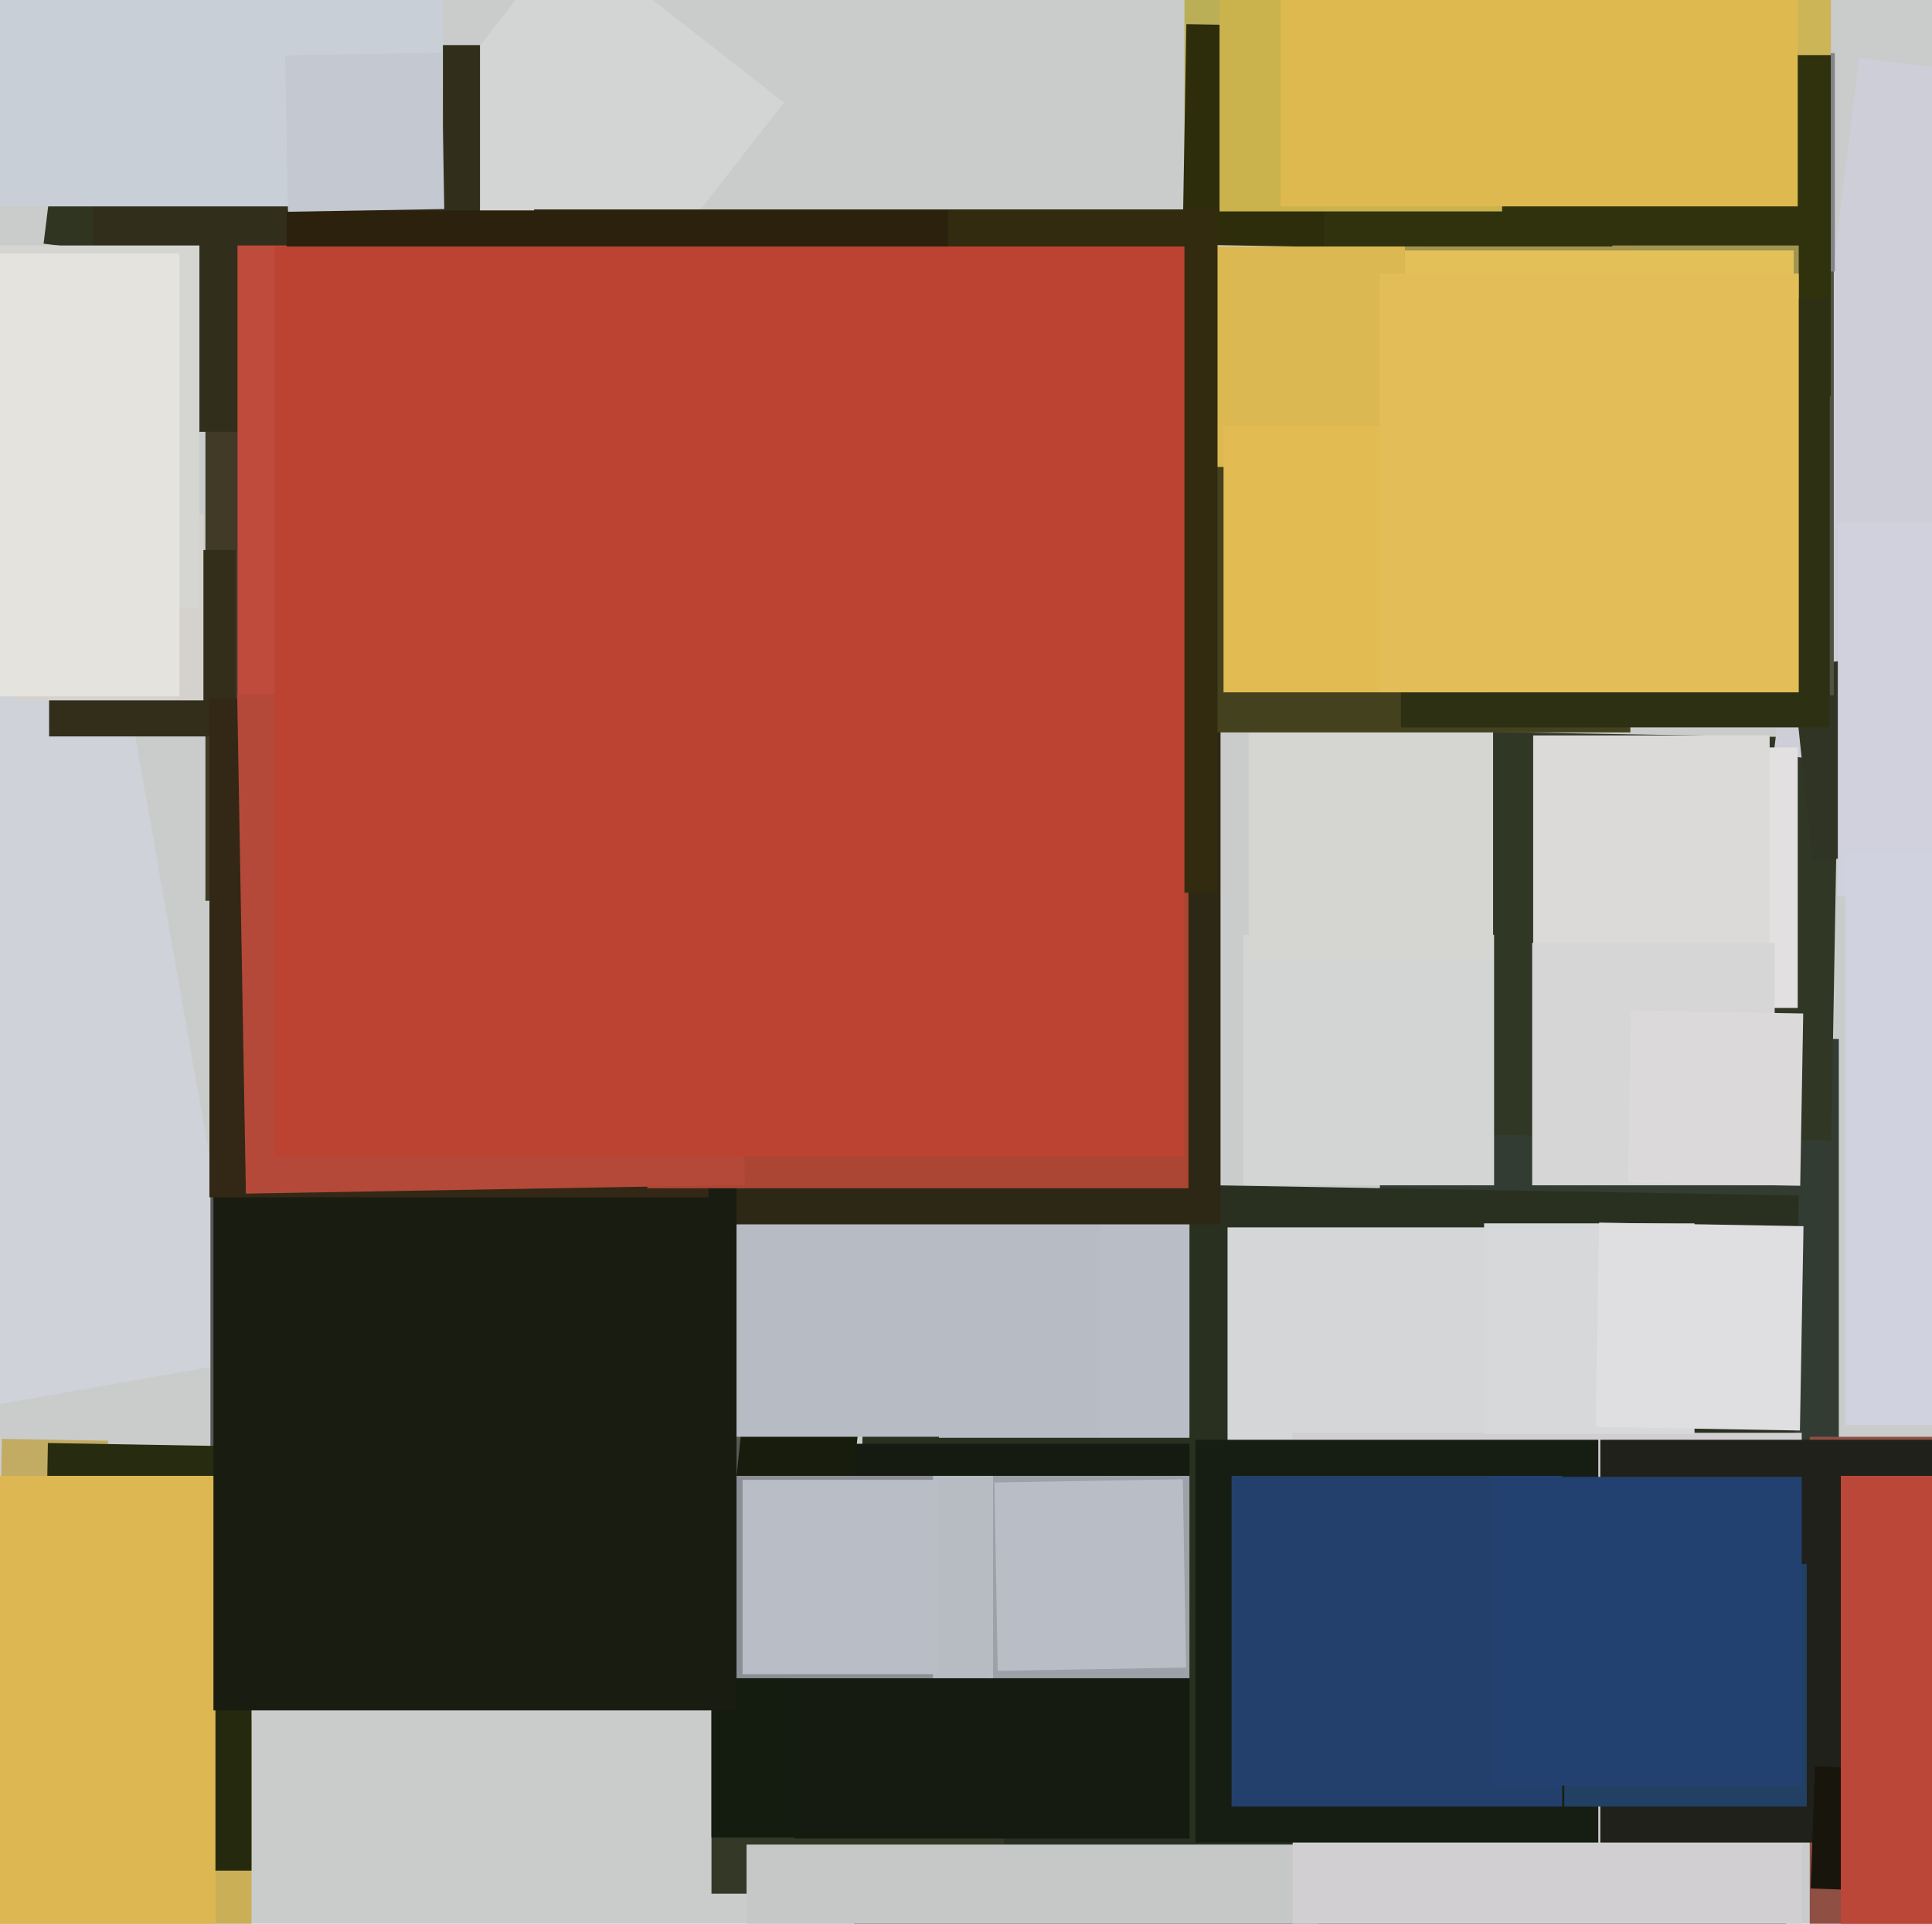
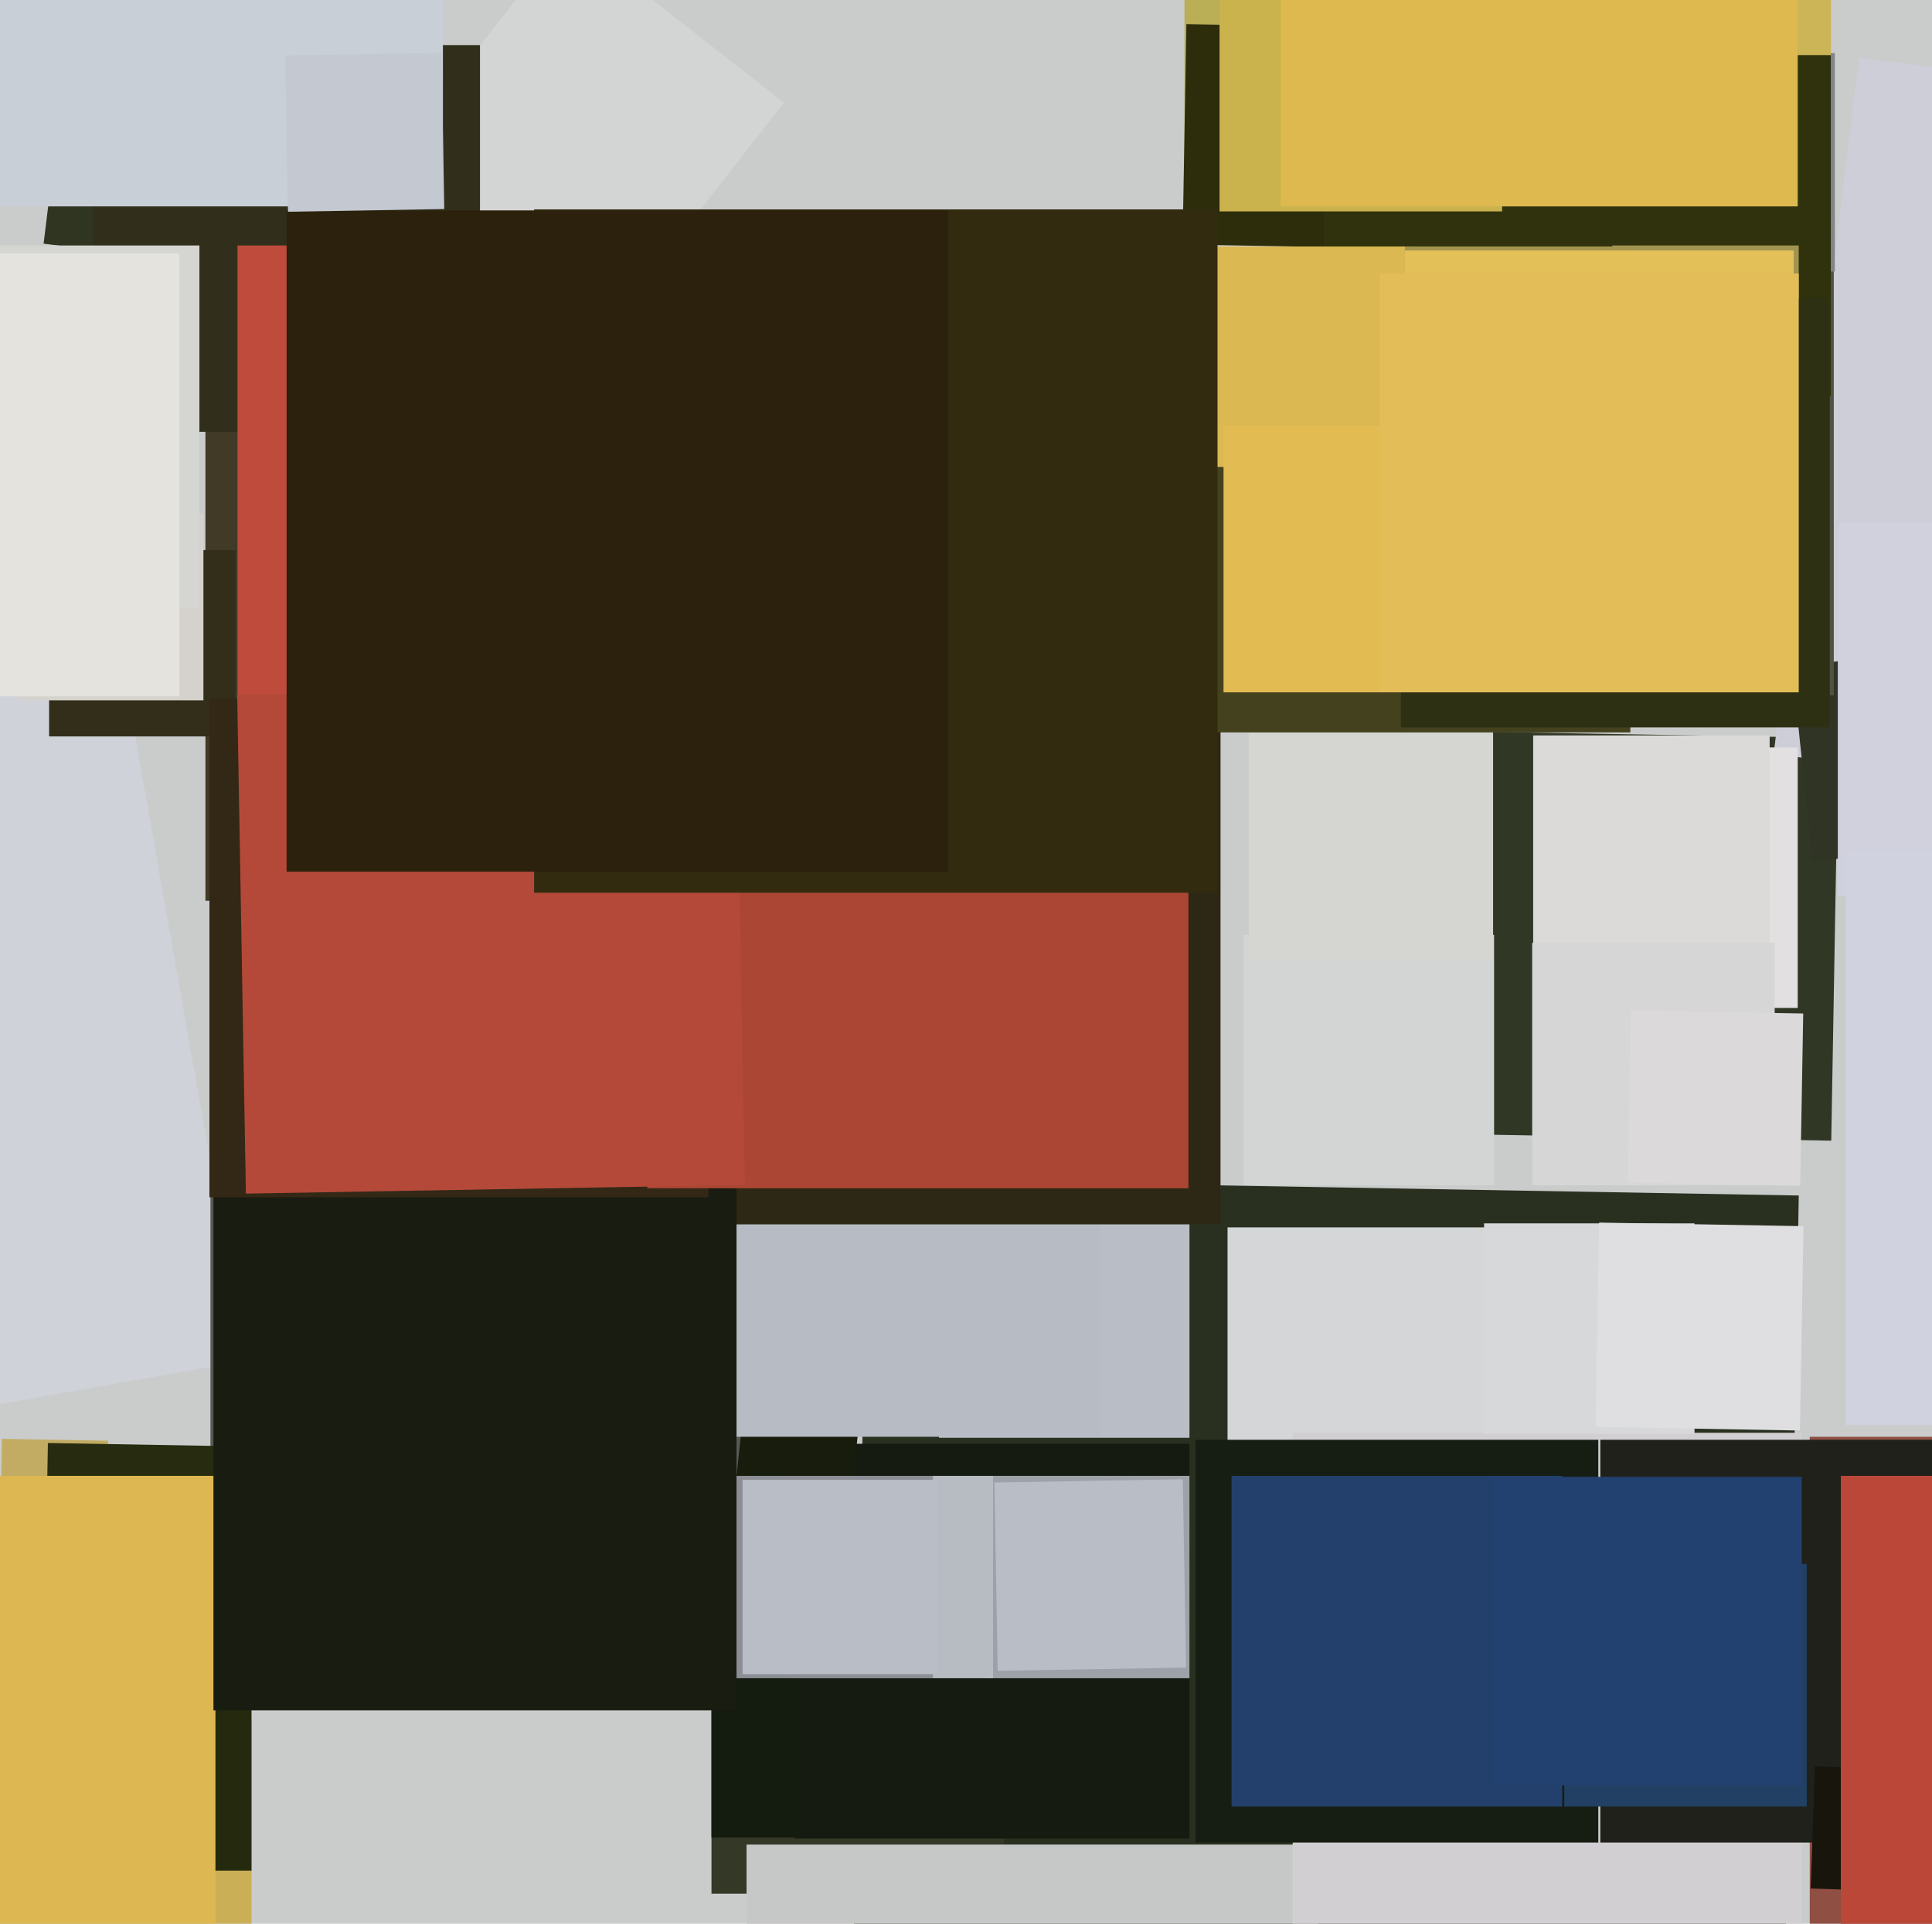
<svg xmlns="http://www.w3.org/2000/svg" width="482px" height="480px">
  <rect width="482" height="480" fill="rgb(202,204,204)" />
-   <polygon points="458.75,373.75 344.25,373.75 344.25,259.25 458.75,259.25" fill="rgb(51,60,50)" />
  <polygon points="86.803,70.126 10.874,60.803 20.197,-15.126 96.126,-5.803" fill="rgb(47,53,32)" />
  <polygon points="456.865,284.619 356.381,282.865 358.135,182.381 458.619,184.135" fill="rgb(48,55,37)" />
  <polygon points="183.75,224.75 51.25,224.75 51.25,92.25 183.75,92.25" fill="rgb(64,58,39)" />
  <polygon points="444.703,530.761 212.239,526.703 216.297,294.239 448.761,298.297" fill="rgb(41,48,32)" />
  <polygon points="616.184,209.511 442.489,188.184 463.816,14.489 637.511,35.816" fill="rgb(206,206,216)" />
  <polygon points="62.75,507.75 -15.75,507.75 -15.75,429.25 62.75,429.25" fill="rgb(202,175,86)" />
  <polygon points="448.5,251.5 383.5,251.5 383.5,186.5 448.5,186.5" fill="rgb(227,224,225)" />
  <polygon points="250.5,472.5 177.5,472.5 177.5,399.5 250.5,399.5" fill="rgb(52,56,39)" />
  <polygon points="452.195,214.927 447.073,166.195 495.805,161.073 500.927,209.805" fill="rgb(48,52,37)" />
  <polygon points="153.403,79.576 99.424,37.403 141.597,-16.576 195.576,25.597" fill="rgb(211,213,212)" />
  <polygon points="380.75,380.75 306.25,380.75 306.25,306.25 380.75,306.25" fill="rgb(213,214,215)" />
  <polygon points="551.5,223.5 458.5,223.5 458.5,130.5 551.5,130.5" fill="rgb(209,209,221)" />
  <polygon points="62.75,466.75 18.25,466.75 18.25,422.25 62.75,422.25" fill="rgb(37,42,15)" />
  <polygon points="328.75,602.75 186.25,602.75 186.25,460.25 328.75,460.25" fill="rgb(198,200,199)" />
  <polygon points="-118.518,371.209 -150.209,191.482 29.518,159.791 61.209,339.518" fill="rgb(207,210,217)" />
  <polygon points="457.5,173.5 348.5,173.5 348.5,64.5 457.5,64.5" fill="rgb(79,83,68)" />
  <polygon points="449.5,484.5 322.5,484.5 322.5,357.5 449.5,357.5" fill="rgb(210,207,210)" />
  <polygon points="58.75,183.75 12.25,183.75 12.25,137.25 58.75,137.25" fill="rgb(50,46,26)" />
  <polygon points="264.5,458.5 177.5,458.5 177.5,371.5 264.5,371.5" fill="rgb(20,27,15)" />
  <polygon points="603.5,355.5 460.5,355.5 460.5,212.5 603.5,212.5" fill="rgb(208,210,224)" />
  <polygon points="372.75,295.75 310.25,295.75 310.25,233.25 372.75,233.25" fill="rgb(211,213,212)" />
  <polygon points="372.5,239.5 311.5,239.5 311.5,178.5 372.5,178.5" fill="rgb(213,213,209)" />
  <polygon points="398.75,459.75 298.25,459.75 298.25,359.25 398.75,359.25" fill="rgb(22,30,20)" />
  <polygon points="344.5,41.5 295.5,41.5 295.5,-7.5 344.5,-7.5" fill="rgb(186,174,87)" />
  <polygon points="185.5,388.5 52.5,388.5 52.5,255.5 185.5,255.5" fill="rgb(87,89,84)" />
  <polygon points="441.5,242.5 382.5,242.5 382.5,183.5 441.5,183.5" fill="rgb(219,218,216)" />
  <polygon points="296.75,358.75 234.25,358.75 234.25,296.25 296.75,296.25" fill="rgb(185,190,198)" />
  <polygon points="442.75,295.75 382.25,295.75 382.25,235.25 442.75,235.25" fill="rgb(213,214,213)" />
  <polygon points="26.517,385.979 0.021,385.517 0.483,359.021 26.979,359.483" fill="rgb(194,171,98)" />
  <polygon points="119.75,107.75 23.25,107.75 23.25,11.25 119.75,11.25" fill="rgb(49,47,28)" />
  <polygon points="296.75,458.75 198.25,458.75 198.25,360.25 296.75,360.25" fill="rgb(21,27,17)" />
  <polygon points="211.905,377.936 183.064,374.905 186.095,346.064 214.936,349.095" fill="rgb(24,28,13)" />
  <polygon points="350.016,61.976 295.024,61.016 295.984,6.024 350.976,6.984" fill="rgb(45,45,11)" />
  <polygon points="296.75,418.75 246.25,418.75 246.25,368.25 296.75,368.25" fill="rgb(157,161,168)" />
  <polygon points="251.75,253.75 59.25,253.75 59.25,61.25 251.75,61.25" fill="rgb(190,75,60)" />
  <polygon points="457.75,67.75 403.25,67.75 403.25,13.25 457.75,13.25" fill="rgb(129,132,136)" />
  <polygon points="456.75,98.75 330.25,98.75 330.25,-27.75 456.75,-27.75" fill="rgb(47,50,12)" />
  <polygon points="247.75,418.75 197.25,418.75 197.25,368.25 247.75,368.25" fill="rgb(183,188,195)" />
  <polygon points="604.5,511.5 451.5,511.5 451.5,358.5 604.5,358.5" fill="rgb(144,79,67)" />
  <polygon points="422.75,357.75 370.25,357.75 370.25,305.25 422.75,305.25" fill="rgb(215,216,218)" />
  <polygon points="110.5,51.5 -2.5,51.5 -2.5,-61.5 110.5,-61.5" fill="rgb(200,207,215)" />
  <polygon points="62.051,411.941 11.059,411.051 11.949,360.059 62.941,360.949" fill="rgb(39,44,16)" />
  <polygon points="499.75,459.75 399.25,459.75 399.25,359.25 499.75,359.25" fill="rgb(31,33,26)" />
  <polygon points="482.208,472.273 451.727,471.208 452.792,440.727 483.273,441.792" fill="rgb(24,21,12)" />
  <polygon points="53.75,828.75 -406.75,828.75 -406.75,368.25 53.75,368.25" fill="rgb(220,183,82)" />
  <polygon points="448.75,107.75 402.25,107.75 402.25,61.25 448.75,61.25" fill="rgb(161,148,81)" />
  <polygon points="449.121,295.872 406.128,295.121 406.879,252.128 449.872,252.879" fill="rgb(220,217,218)" />
  <polygon points="232.75,418.75 182.25,418.75 182.25,368.25 232.75,368.25" fill="rgb(140,142,149)" />
  <polygon points="456.75,13.75 404.25,13.75 404.25,-38.75 456.75,-38.75" fill="rgb(204,181,87)" />
  <polygon points="274.5,358.5 161.5,358.5 161.5,245.5 274.5,245.5" fill="rgb(183,187,195)" />
  <polygon points="304.5,305.5 151.5,305.5 151.5,152.5 304.5,152.5" fill="rgb(45,40,21)" />
  <polygon points="183.75,426.75 53.25,426.75 53.25,296.25 183.75,296.25" fill="rgb(25,28,17)" />
  <polygon points="374.75,52.75 304.25,52.75 304.25,-17.75 374.75,-17.75" fill="rgb(202,178,77)" />
  <polygon points="176.75,298.75 52.25,298.75 52.25,174.25 176.75,174.25" fill="rgb(50,40,21)" />
  <polygon points="296.5,296.5 161.5,296.5 161.5,161.5 296.5,161.5" fill="rgb(170,70,51)" />
  <polygon points="50.75,174.75 4.25,174.75 4.25,128.25 50.75,128.25" fill="rgb(213,210,206)" />
  <polygon points="61.346,297.827 59.173,173.346 183.654,171.173 185.827,295.654" fill="rgb(180,73,58)" />
  <polygon points="406.75,182.75 302.25,182.75 302.25,78.25 406.75,78.25" fill="rgb(68,66,30)" />
  <polygon points="353.5,116.5 298.5,116.5 298.5,61.5 353.5,61.5" fill="rgb(219,184,82)" />
  <polygon points="49.75,151.75 -40.75,151.75 -40.75,61.25 49.75,61.25" fill="rgb(213,213,209)" />
  <polygon points="303.75,222.75 133.25,222.75 133.25,52.25 303.75,52.25" fill="rgb(50,43,15)" />
  <polygon points="456.5,181.5 349.5,181.5 349.5,74.5 456.5,74.5" fill="rgb(45,48,19)" />
  <polygon points="389.75,450.75 307.25,450.75 307.25,368.25 389.75,368.25" fill="rgb(35,64,108)" />
  <polygon points="407.5,118.5 350.5,118.5 350.5,61.5 407.5,61.5" fill="rgb(163,149,79)" />
  <polygon points="236.5,217.5 71.5,217.5 71.5,52.5 236.5,52.5" fill="rgb(44,33,12)" />
  <polygon points="447.5,159.5 350.5,159.5 350.5,62.5 447.5,62.5" fill="rgb(227,192,88)" />
  <polygon points="450.75,450.75 390.25,450.75 390.25,390.25 450.75,390.25" fill="rgb(33,64,99)" />
  <polygon points="371.75,172.75 305.25,172.75 305.25,106.25 371.75,106.25" fill="rgb(226,188,82)" />
  <polygon points="449.051,356.941 398.059,356.051 398.949,305.059 449.941,305.949" fill="rgb(223,222,225)" />
  <polygon points="44.75,173.75 -65.75,173.75 -65.75,63.25 44.75,63.25" fill="rgb(229,227,221)" />
  <polygon points="248.914,416.907 248.093,369.914 295.086,369.093 295.907,416.086" fill="rgb(185,189,198)" />
  <polygon points="233.75,417.75 185.25,417.75 185.25,369.25 233.75,369.25" fill="rgb(185,189,198)" />
  <polygon points="449.5,445.5 372.5,445.5 372.5,368.5 449.5,368.5" fill="rgb(34,65,113)" />
-   <polygon points="295.5,288.5 68.5,288.5 68.5,61.5 295.5,61.5" fill="rgb(188,67,49)" />
  <polygon points="593.75,502.75 459.25,502.75 459.25,368.25 593.75,368.25" fill="rgb(187,71,57)" />
  <polygon points="448.75,172.75 344.25,172.75 344.25,68.25 448.75,68.25" fill="rgb(227,190,88)" />
  <polygon points="71.843,52.837 71.163,13.843 110.157,13.163 110.837,52.157" fill="rgb(195,200,209)" />
  <polygon points="448.5,51.5 319.5,51.5 319.5,-77.5 448.5,-77.5" fill="rgb(221,185,80)" />
</svg>